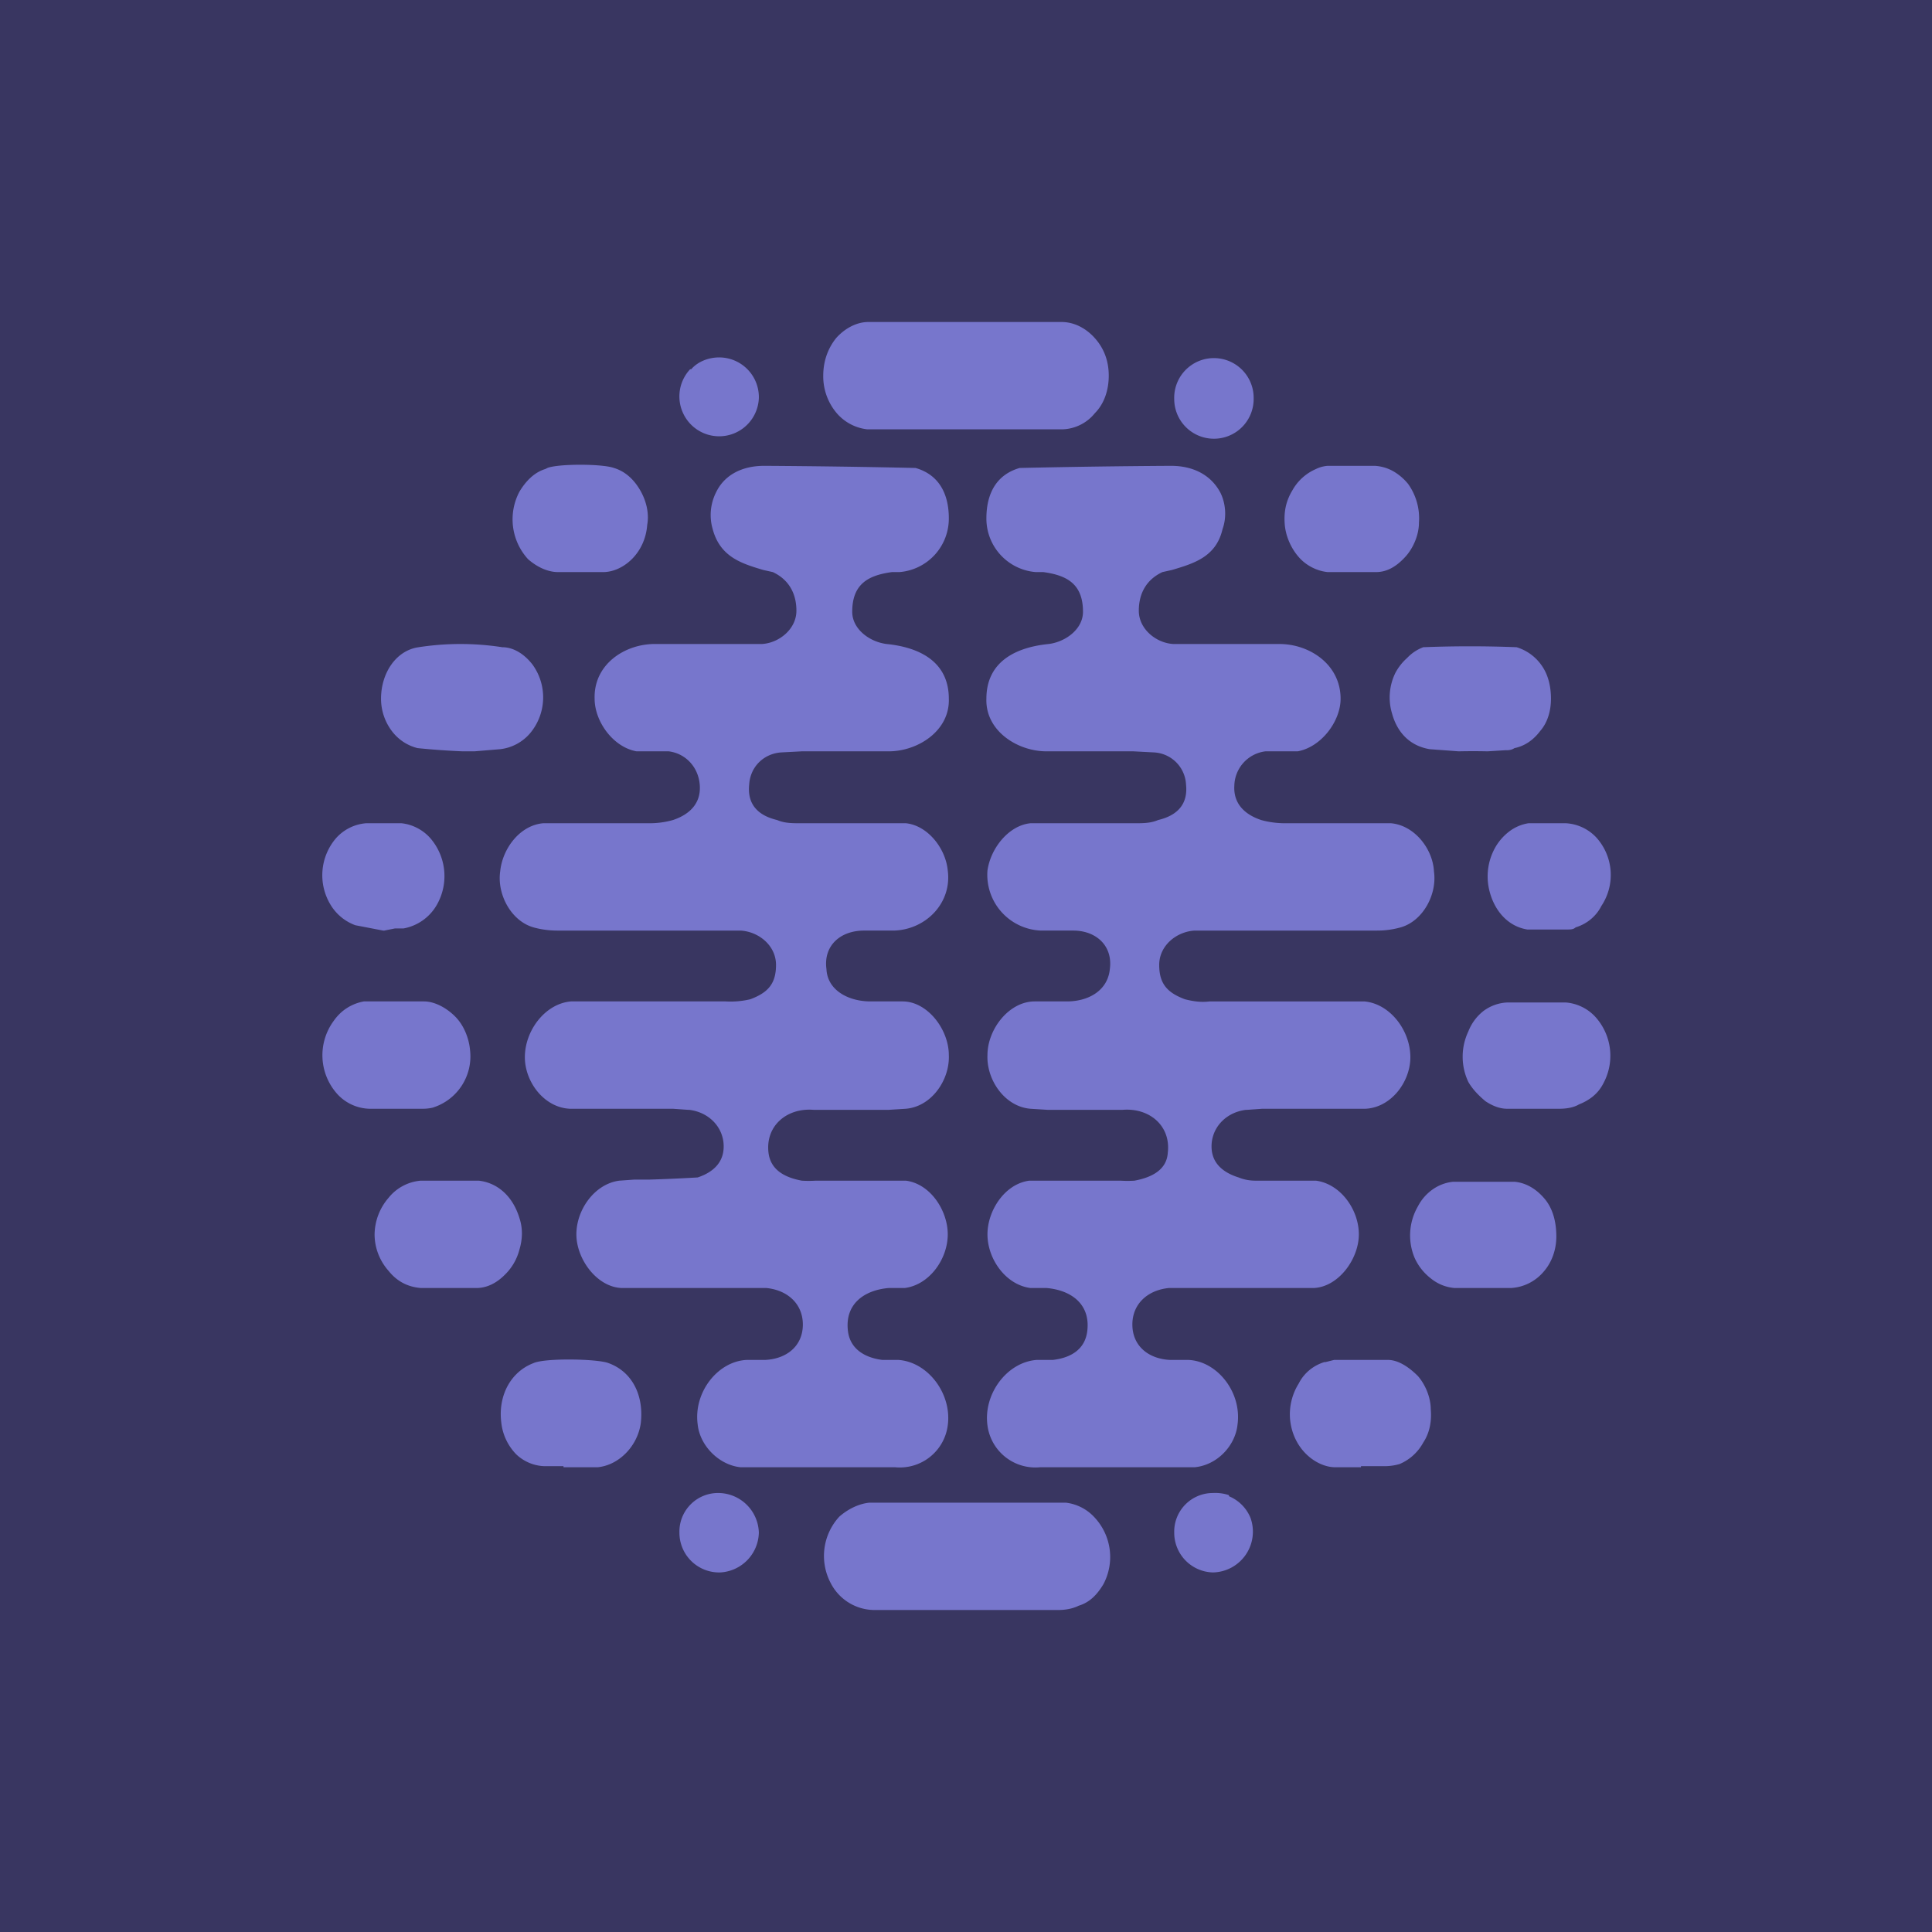
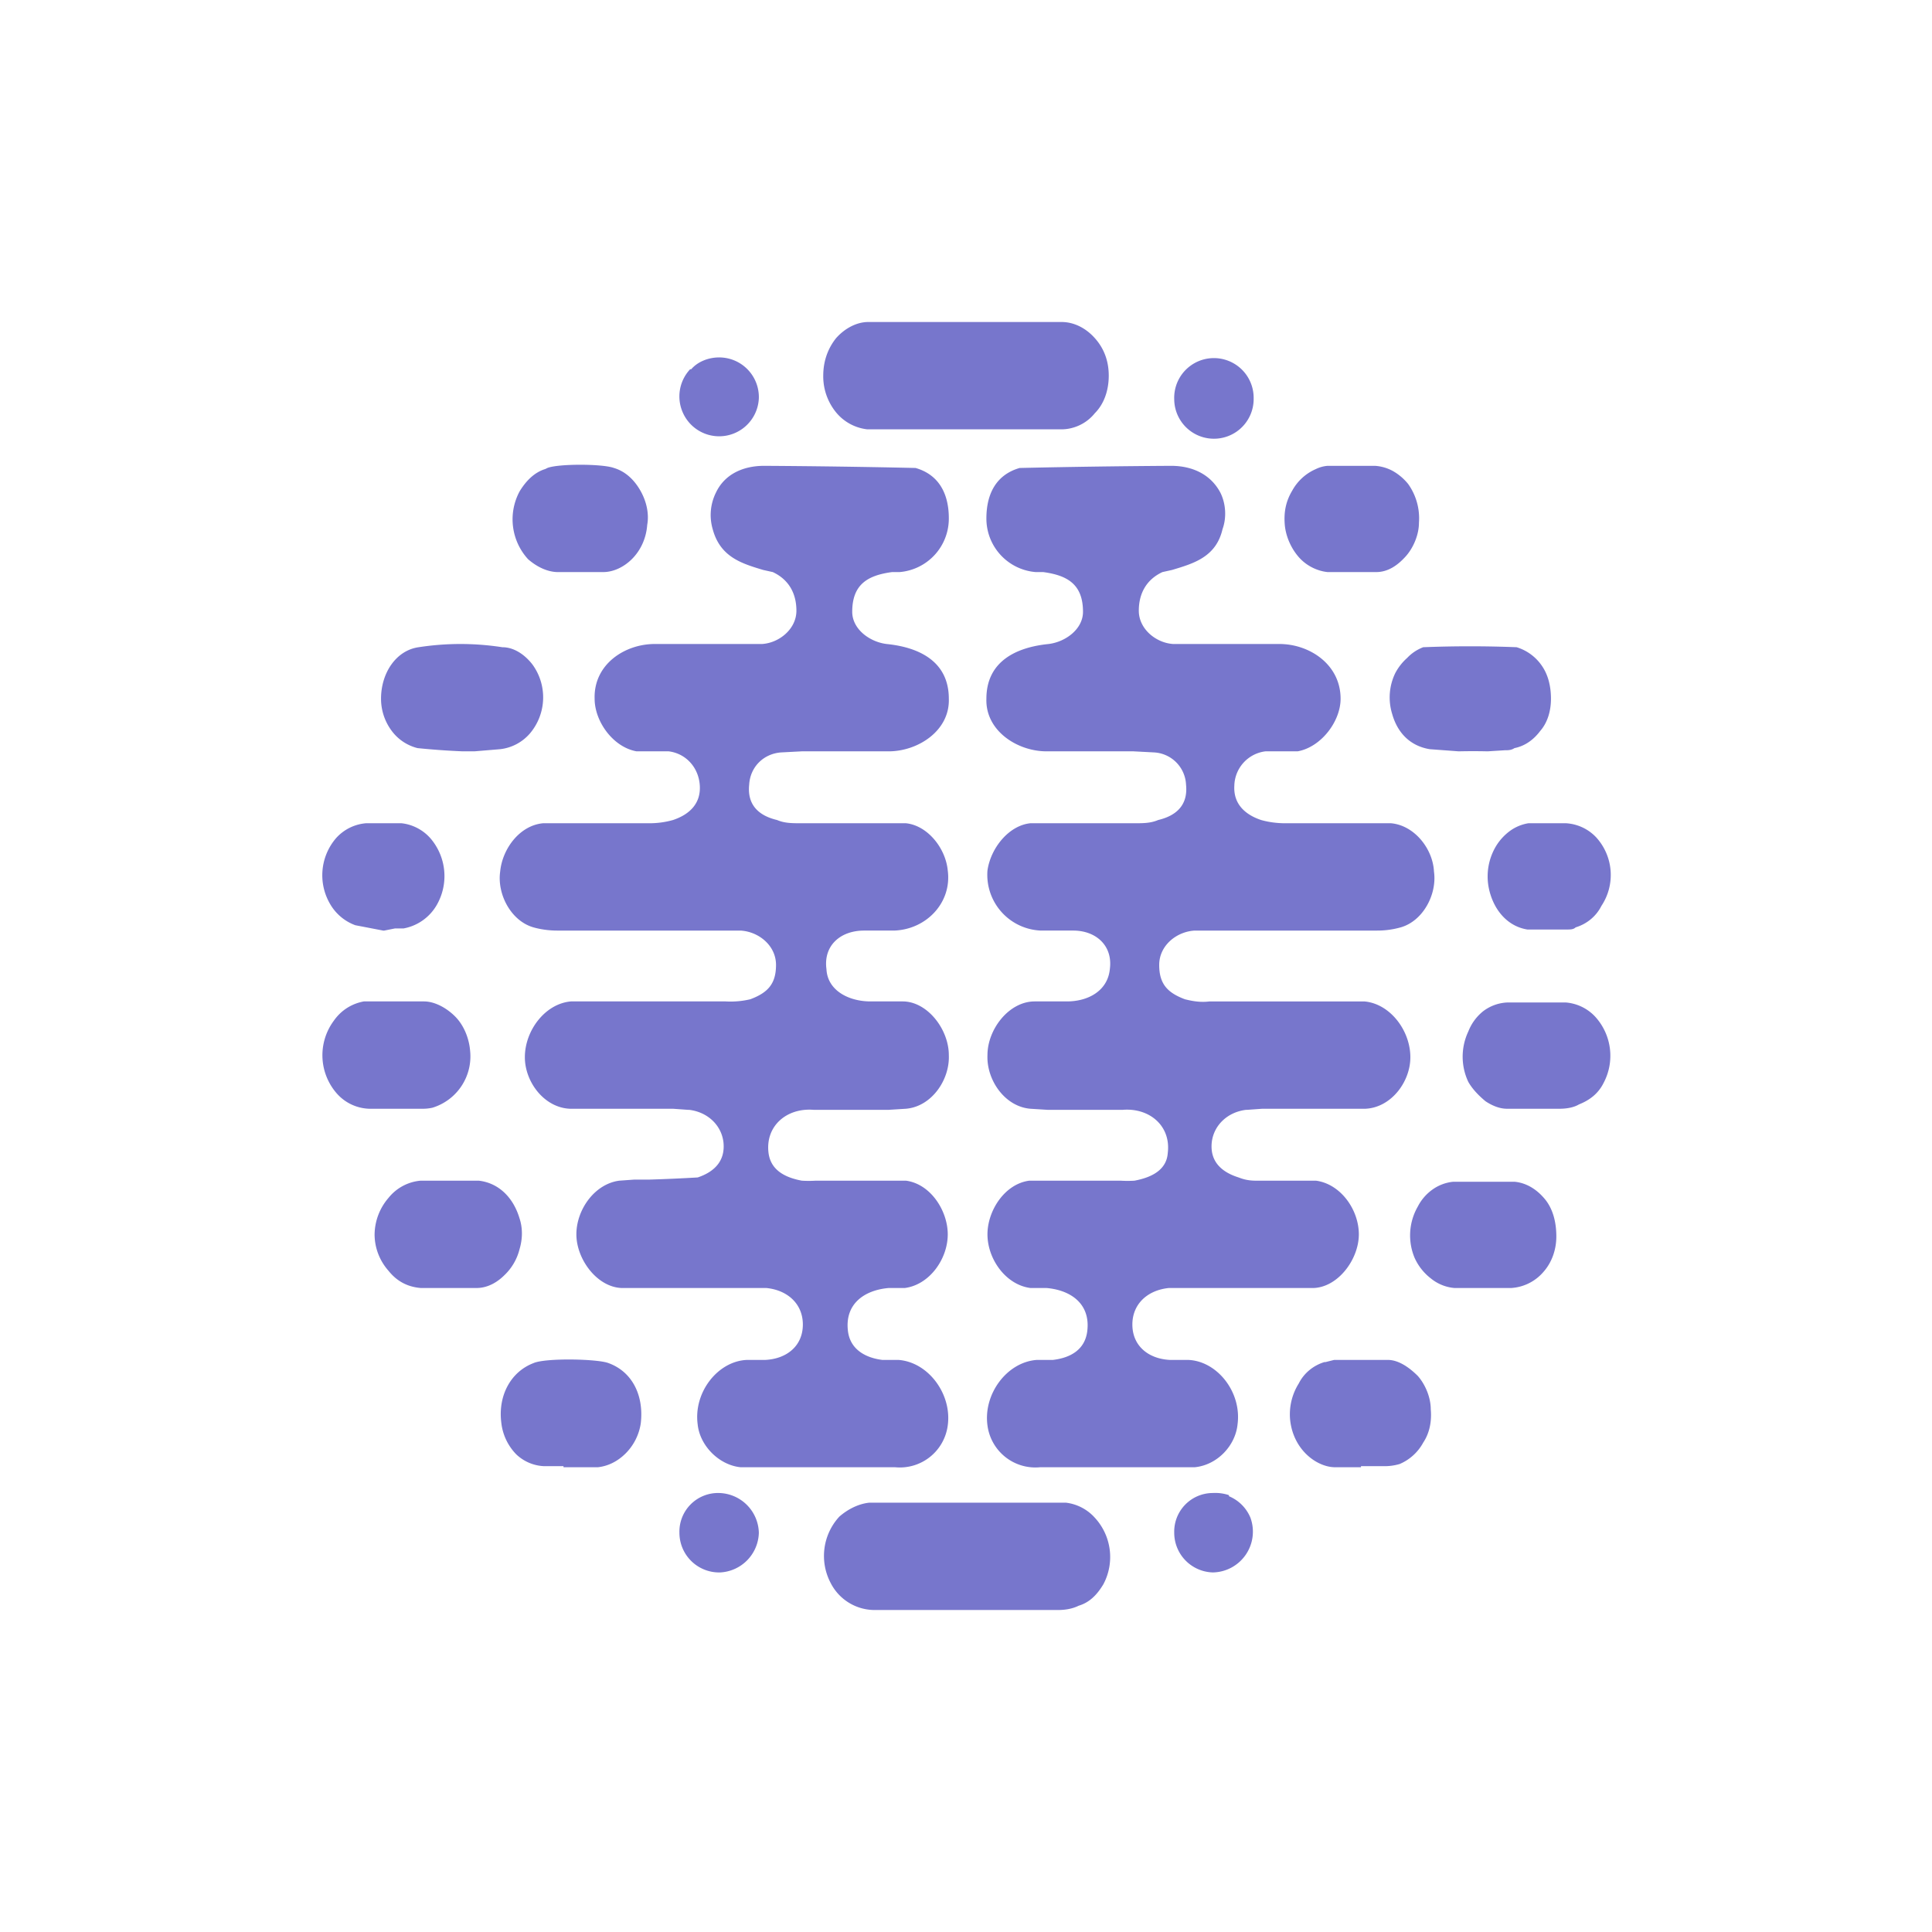
<svg xmlns="http://www.w3.org/2000/svg" width="18" height="18">
-   <path fill="#393661" d="M0 0h18v18H0z" />
  <path fill="#7776CC" d="M9 4h-.92a.44.44 0 0 1-.3-.17.53.53 0 0 1-.11-.33c0-.13.04-.25.12-.35.08-.09.19-.15.3-.15h1.8c.12 0 .23.06.31.15.09.1.13.22.13.35s-.04.26-.13.35c-.08.1-.2.15-.31.15h-.9zM5.2 8.67h1.7c.17.01.33.14.33.32s-.08.26-.24.32a.8.8 0 0 1-.23.02H5.32c-.24.02-.43.27-.43.52 0 .23.18.47.42.48h.96l.14.01h.01c.17.02.3.14.32.3.02.18-.09.28-.24.33a16 16 0 0 1-.45.02h-.14l-.14.01c-.23.03-.4.27-.4.5s.19.49.42.5h1.35c.2.02.34.15.34.34 0 .2-.15.32-.35.33h-.17c-.27.01-.5.3-.46.6.02.2.2.38.4.4h1.44a.45.45 0 0 0 .49-.39c.04-.29-.18-.59-.46-.61h-.15c-.16-.02-.3-.1-.32-.27-.03-.25.15-.38.38-.4h.15c.23-.03.4-.27.4-.5 0-.22-.16-.47-.39-.5H7.6a1 1 0 0 1-.13 0c-.16-.03-.29-.1-.31-.26-.03-.25.17-.42.42-.4h.7l.16-.01c.24-.02.41-.27.4-.5 0-.24-.2-.5-.43-.5h-.3c-.2 0-.4-.1-.41-.3-.03-.22.13-.36.35-.36h.28c.3-.01.54-.26.5-.56-.02-.21-.19-.42-.39-.44h-.98c-.08 0-.15 0-.22-.03-.17-.04-.28-.14-.26-.33.01-.17.14-.29.3-.3L7.47 7h.81c.27 0 .57-.19.56-.49 0-.35-.28-.48-.58-.51-.16-.02-.32-.14-.32-.3 0-.26.15-.34.37-.37h.07a.5.5 0 0 0 .46-.5c0-.24-.1-.41-.31-.47a86 86 0 0 0-1.41-.02c-.2 0-.37.08-.45.25a.47.47 0 0 0-.03.34c.07.26.27.32.47.38l.09.02c.15.07.22.2.22.36 0 .17-.16.3-.32.31h-1c-.28 0-.57.19-.56.51 0 .21.17.45.39.49h.3c.16.02.28.15.29.32s-.1.27-.25.32a.8.8 0 0 1-.22.03h-.99c-.22.02-.38.24-.4.45-.03.21.1.46.31.52.07.02.15.03.22.03zm7.63 0h-1.7c-.17.01-.33.14-.33.32s.08.26.24.32c.08.02.15.03.23.02h1.44c.24.02.43.27.43.52 0 .23-.18.47-.42.48h-.96l-.14.01h-.01c-.17.02-.3.14-.32.3-.02.18.09.28.25.33.05.02.1.03.16.03h.56c.23.03.4.27.4.5s-.19.49-.42.5h-1.35c-.2.02-.34.15-.34.34 0 .2.15.32.35.33h.17c.27.01.5.3.46.6-.02.2-.19.38-.4.4H9.69a.45.45 0 0 1-.49-.39c-.04-.29.18-.59.46-.61h.15c.17-.02.3-.1.32-.27.03-.25-.15-.38-.38-.4H9.6c-.23-.03-.4-.27-.4-.5 0-.22.16-.47.39-.5h.85a1 1 0 0 0 .13 0c.16-.03.3-.1.31-.26.03-.25-.17-.42-.42-.4h-.7l-.16-.01c-.24-.02-.41-.27-.4-.5 0-.24.2-.5.44-.5h.3c.2 0 .38-.1.4-.3.03-.22-.13-.36-.34-.36h-.3a.52.52 0 0 1-.5-.56c.03-.21.2-.42.4-.44h.97c.08 0 .15 0 .22-.03.17-.04.28-.14.26-.33a.315.315 0 0 0-.3-.3L10.56 7h-.81c-.27 0-.57-.19-.56-.49 0-.35.28-.48.58-.51.16-.02.32-.14.32-.3 0-.26-.15-.34-.37-.37h-.07a.5.5 0 0 1-.46-.5c0-.24.1-.41.31-.47a86 86 0 0 1 1.41-.02c.2 0 .37.08.46.25.05.1.06.23.02.34-.06.26-.27.32-.47.38l-.09.02c-.15.07-.22.2-.22.36 0 .17.16.3.32.31h.99c.28 0 .57.19.57.51 0 .21-.18.45-.4.49h-.3a.33.33 0 0 0-.29.32c-.01.17.1.27.25.32.07.02.15.03.22.03h.99c.22.02.39.24.4.45.03.21-.1.46-.31.52a.8.8 0 0 1-.22.03M9.78 14H8.1c-.1.01-.2.06-.28.13a.54.54 0 0 0-.08.62.46.46 0 0 0 .4.25h1.72c.06 0 .13-.01.19-.04.1-.03.17-.1.23-.2a.54.54 0 0 0-.08-.62.43.43 0 0 0-.27-.14h-.14zM4.31 7a7 7 0 0 1-.42-.03.43.43 0 0 1-.24-.16.5.5 0 0 1-.1-.3c0-.24.14-.45.35-.48q.39-.06.78 0c.11 0 .21.07.28.16a.52.52 0 0 1-.02.64.43.43 0 0 1-.28.15L4.42 7zm9.28 0a6 6 0 0 1 .27 0l.16-.01c.03 0 .06 0 .09-.02.1-.02.18-.08.24-.16.07-.08.1-.19.1-.3 0-.1-.02-.21-.08-.3a.44.44 0 0 0-.24-.18 11 11 0 0 0-.87 0 .4.4 0 0 0-.15.1.5.5 0 0 0-.11.14.52.52 0 0 0-.03.38c.05.18.17.3.35.33zm-9.9 2.33h.26c.1 0 .21.06.29.14s.13.2.14.32a.5.5 0 0 1-.35.53.4.4 0 0 1-.09.01h-.5a.42.42 0 0 1-.3-.14.54.54 0 0 1-.03-.68c.07-.1.17-.16.28-.18zm10.36 1h.48c.06 0 .13-.01.18-.04.1-.04.18-.1.23-.2a.54.54 0 0 0-.08-.62.42.42 0 0 0-.27-.13h-.55a.4.4 0 0 0-.22.08.45.45 0 0 0-.14.19.55.55 0 0 0 0 .47c.04.07.1.13.16.18.06.04.13.07.2.07zM13.83 12h-.28a.4.4 0 0 1-.22-.09.5.5 0 0 1-.15-.19.54.54 0 0 1 .03-.48.44.44 0 0 1 .14-.16.4.4 0 0 1 .19-.07h.57c.11.01.21.07.29.17.07.09.1.21.1.34 0 .12-.04.24-.12.33a.43.43 0 0 1-.3.15zm-9.37-1h-.54a.43.43 0 0 0-.3.16.53.53 0 0 0-.13.34c0 .13.05.25.13.34.08.1.18.15.3.16h.52c.1 0 .19-.05.26-.12a.5.5 0 0 0 .14-.24c.03-.1.03-.2 0-.29-.06-.2-.2-.33-.38-.35m8.22 2.67h-.24c-.17 0-.39-.16-.42-.44a.54.54 0 0 1 .08-.34c.05-.1.14-.17.24-.2h.01l.08-.02h.5c.1 0 .2.07.28.15.07.08.12.2.12.31.01.11-.01.22-.07.31a.45.45 0 0 1-.22.2.5.5 0 0 1-.15.02h-.21zm-7.43 0h.32c.09-.01.18-.05.26-.13a.5.5 0 0 0 .14-.28c.03-.26-.08-.48-.3-.56-.1-.04-.59-.05-.7 0-.21.08-.33.3-.3.55a.5.5 0 0 0 .14.3.4.4 0 0 0 .26.11h.18zm.15-8.34h-.2c-.1 0-.2-.05-.28-.12a.55.55 0 0 1-.08-.63c.06-.1.14-.18.24-.21l.02-.01c.1-.04.51-.04.62 0 .1.03.18.1.24.2s.09.22.07.33c-.02.27-.23.44-.41.44zm6.97 0h.45c.11 0 .2-.06.28-.15.07-.08.12-.2.12-.31a.55.55 0 0 0-.1-.36.5.5 0 0 0-.14-.12.4.4 0 0 0-.17-.05h-.44a.3.3 0 0 0-.11.03.46.46 0 0 0-.22.2c-.06.1-.08.2-.07.32.01.11.06.22.13.3s.17.13.27.14m-8.8 3.34-.26-.05a.45.45 0 0 1-.23-.19.53.53 0 0 1 .05-.62.42.42 0 0 1 .28-.14h.33c.1.01.2.06.27.14a.54.54 0 0 1 .06.62.45.45 0 0 1-.31.22h-.08l-.1.02zm11.02-1h-.35a.4.4 0 0 0-.17.07.5.5 0 0 0-.13.14.55.55 0 0 0-.07.39c.04.2.17.36.36.39h.37c.03 0 .06 0 .08-.02.1-.03.19-.1.24-.2a.52.52 0 0 0-.05-.64.42.42 0 0 0-.28-.13m-8.26 6.61a.36.36 0 0 1 .37-.37.38.38 0 0 1 .37.37.38.38 0 0 1-.36.37.37.37 0 0 1-.38-.37m.1-10.84a.37.37 0 0 0-.07.4.37.37 0 0 0 .71-.13.37.37 0 0 0-.37-.38c-.1 0-.2.04-.26.11zm5.25.27a.37.37 0 0 1-.51.35.37.37 0 0 1-.23-.34.37.37 0 0 1 .5-.36.37.37 0 0 1 .24.35m-.23 10.22a.4.4 0 0 0-.15-.02.36.36 0 0 0-.36.37.37.37 0 0 0 .36.37.38.38 0 0 0 .35-.51.37.37 0 0 0-.2-.2z" />
</svg>